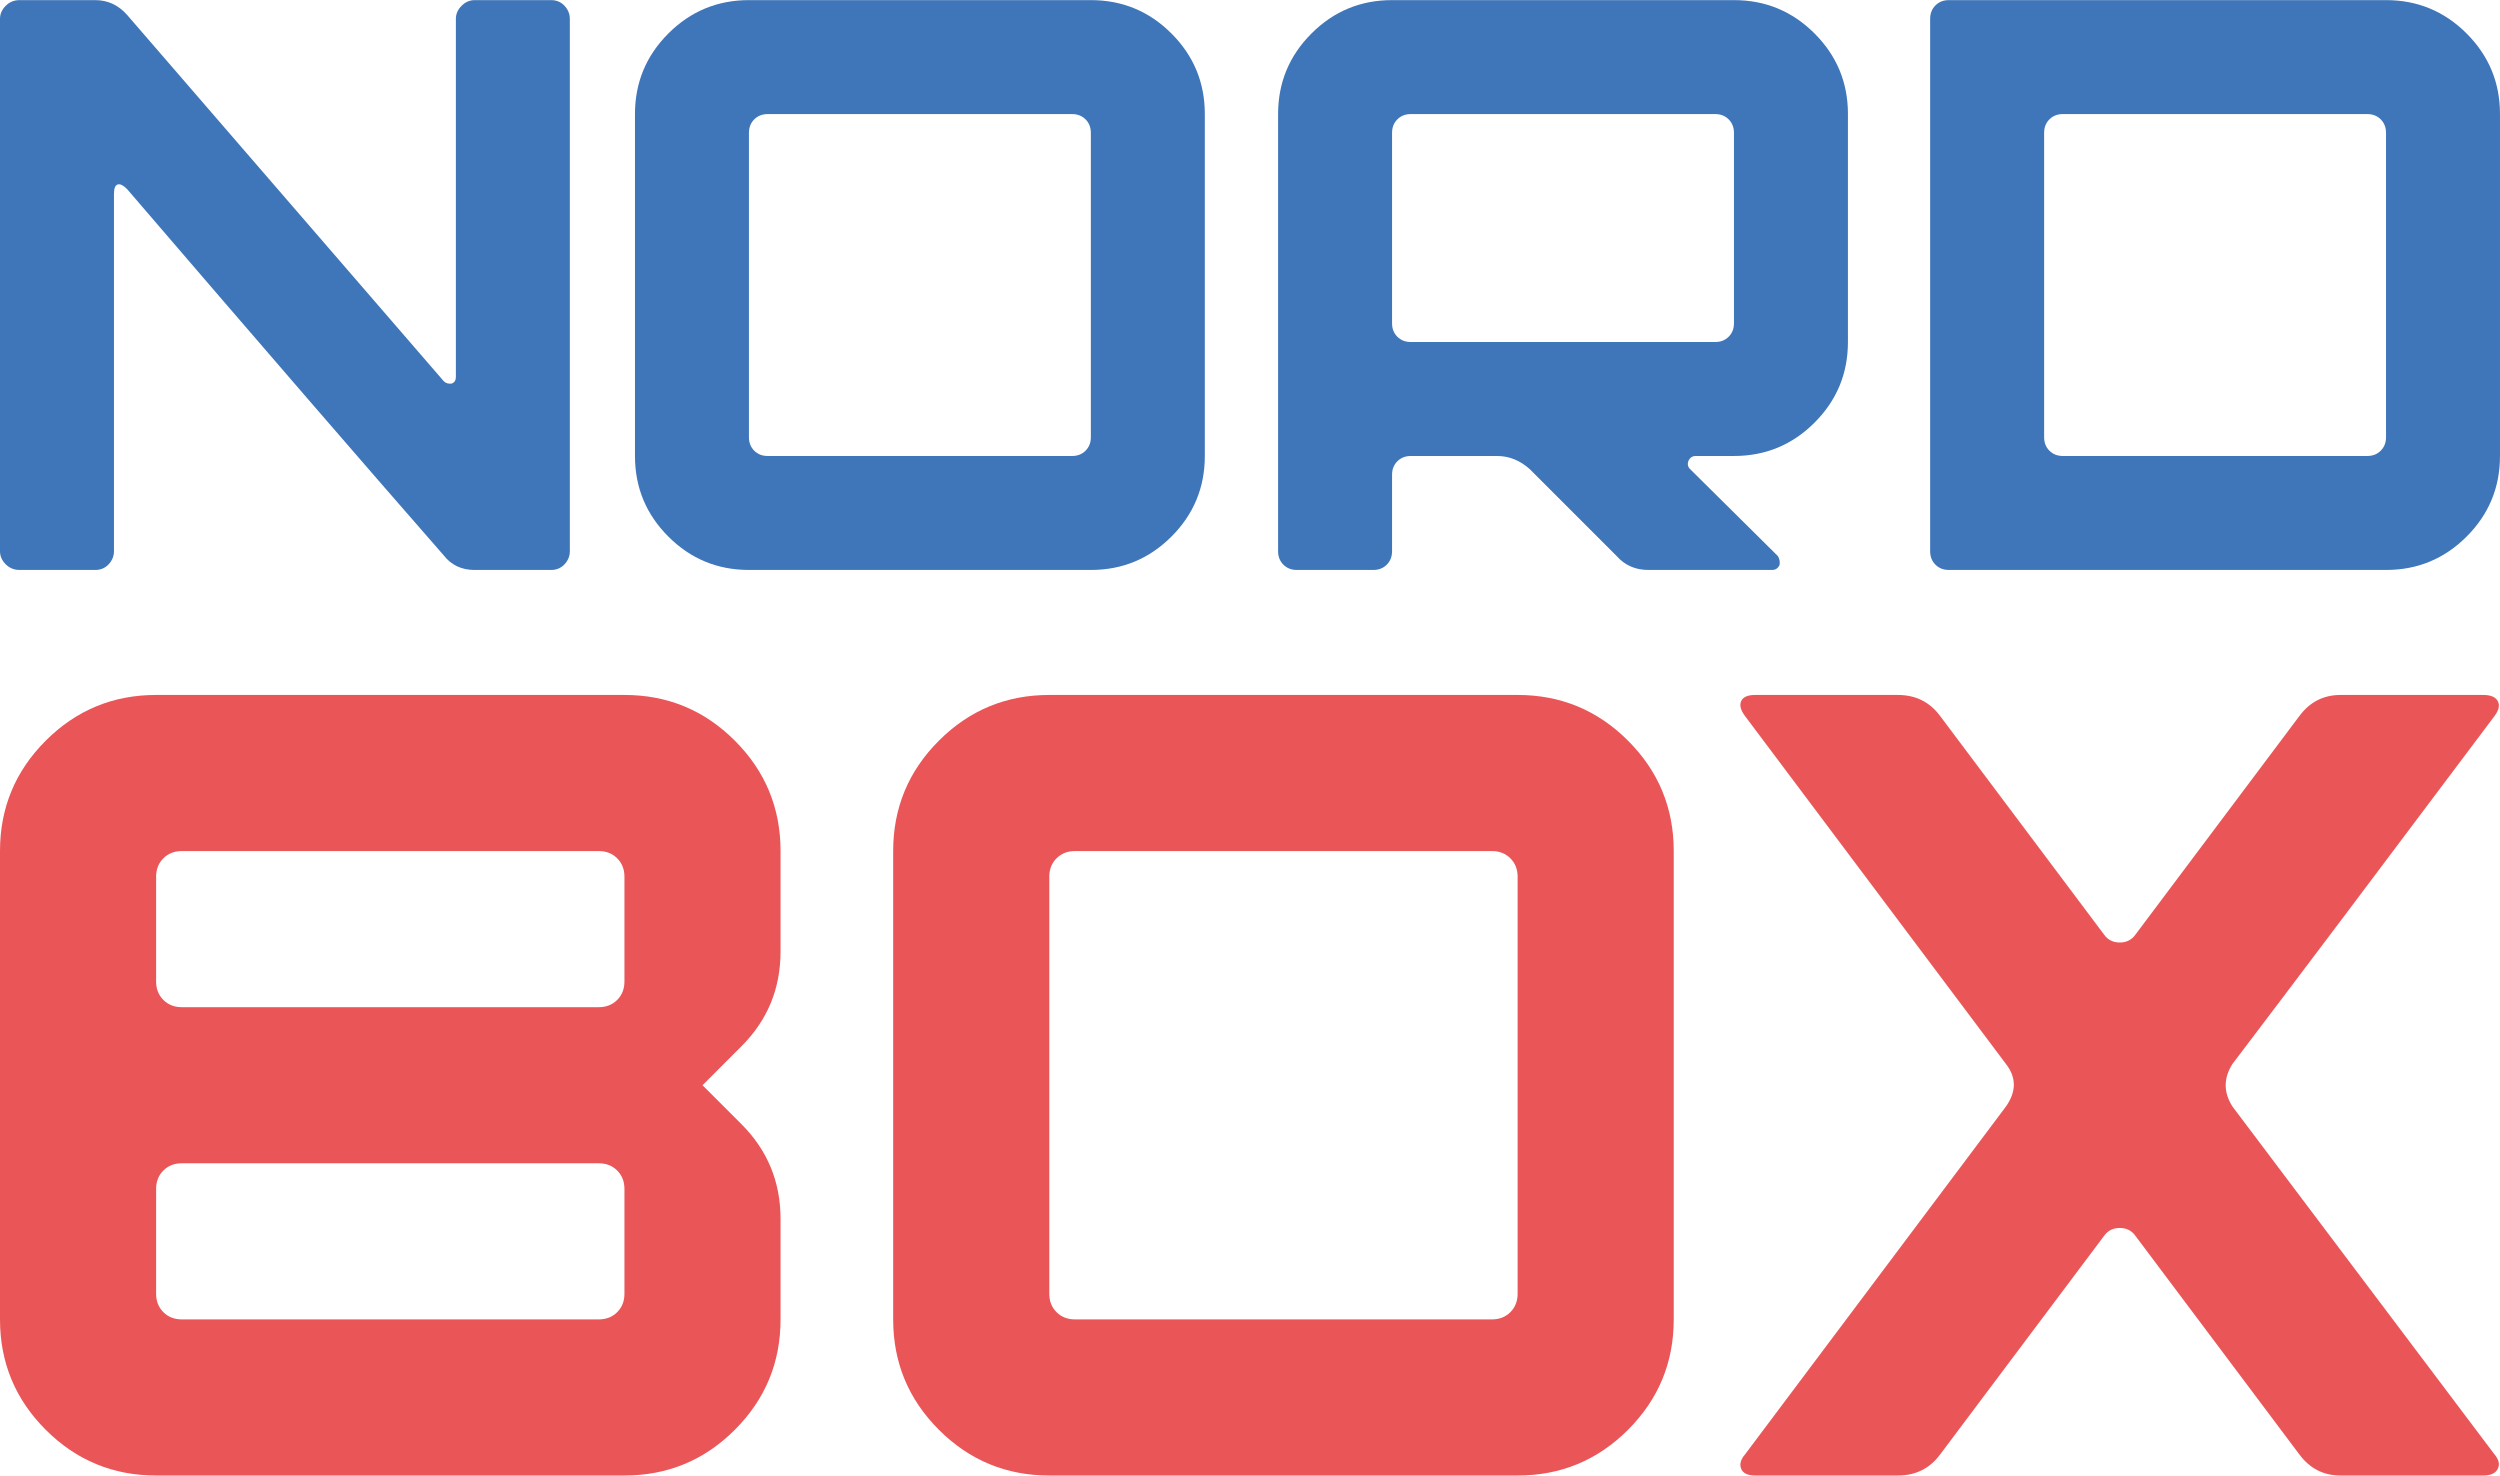
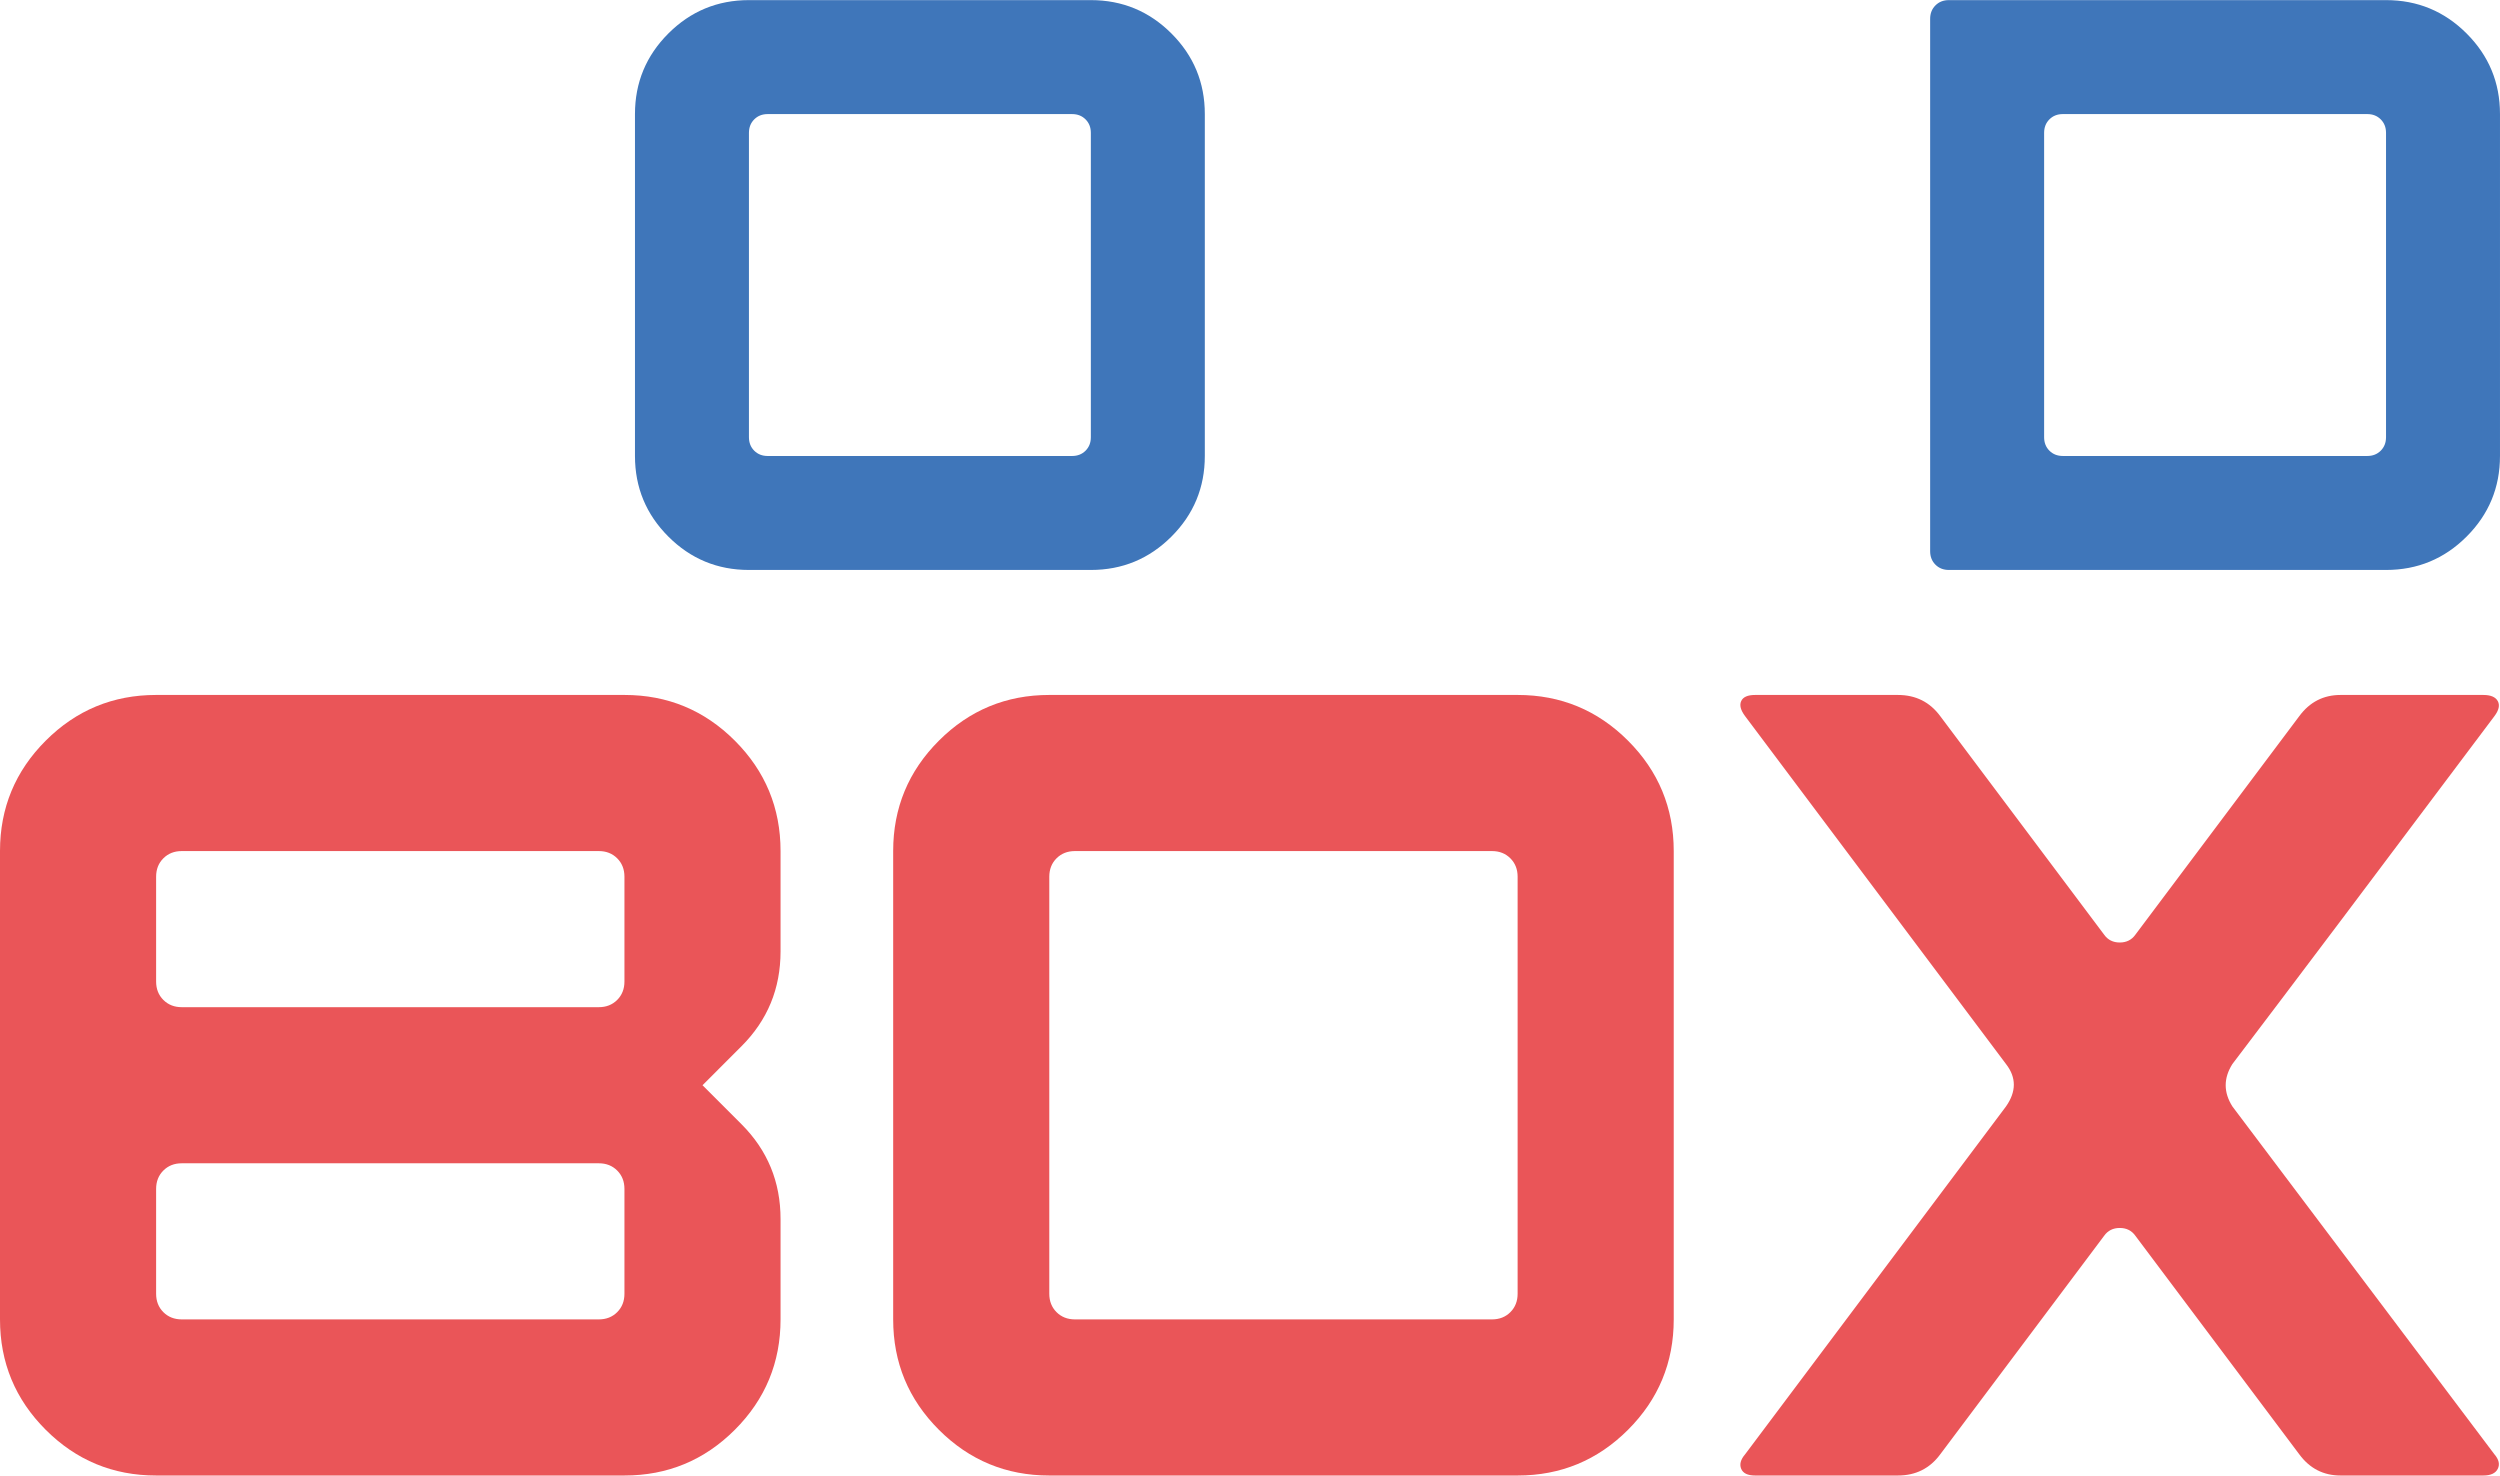
<svg xmlns="http://www.w3.org/2000/svg" xml:space="preserve" width="4000px" height="2361px" version="1.1" style="shape-rendering:geometricPrecision; text-rendering:geometricPrecision; image-rendering:optimizeQuality; fill-rule:evenodd; clip-rule:evenodd" viewBox="0 0 4000 2360.64">
  <defs>
    <style type="text/css"> .fil1 {fill:#EA5558;fill-rule:nonzero} .fil0 {fill:#3F76BA;fill-rule:nonzero} </style>
  </defs>
  <g id="Слой_x0020_1">
    <g id="_3116791026016">
-       <path class="fil0" d="M0 881.8l0 -851.84c0,-7.82 3.04,-14.76 9.12,-20.84 6.07,-6.08 13.46,-9.12 22.14,-9.12l121.13 0c19.97,0 36.91,7.82 50.8,23.45l506.68 586.12c3.47,3.48 7.81,4.78 13.02,3.91 4.34,-1.74 6.51,-5.21 6.51,-10.42l0 -573.1c0,-7.82 3.04,-14.76 9.12,-20.84 6.08,-6.08 13.03,-9.12 20.84,-9.12l122.44 0c8.68,0 15.84,3.04 21.49,9.12 5.64,6.08 8.46,13.02 8.46,20.84l0 851.84c0,7.81 -2.82,14.76 -8.46,20.84 -5.65,6.08 -12.81,9.11 -21.49,9.11l-122.44 0c-20.84,0 -37.34,-7.81 -49.49,-23.44 -121.57,-138.93 -290.46,-334.31 -506.68,-586.13 -6.08,-6.08 -11.07,-8.46 -14.98,-7.16 -3.91,1.3 -5.86,6.29 -5.86,14.98l0 571.8c0,7.81 -2.82,14.76 -8.47,20.84 -5.64,6.08 -12.8,9.11 -21.49,9.11l-121.13 0c-8.68,0 -16.07,-3.03 -22.14,-9.11 -6.08,-6.08 -9.12,-13.03 -9.12,-20.84z" />
      <path id="_1" class="fil0" d="M1015.95 729.4l0 -547.05c0,-50.36 17.81,-93.34 53.41,-128.95 35.6,-35.6 78.58,-53.4 128.95,-53.4l547.05 0c50.36,0 93.34,17.8 128.95,53.4 35.6,35.61 53.4,78.59 53.4,128.95l0 547.05c0,50.37 -17.8,93.35 -53.4,128.95 -35.61,35.6 -78.59,53.4 -128.95,53.4l-547.05 0c-50.37,0 -93.35,-17.8 -128.95,-53.4 -35.6,-35.6 -53.41,-78.58 -53.41,-128.95zm212.31 0l487.14 0c8.68,0 15.85,-2.82 21.49,-8.46 5.64,-5.65 8.47,-12.81 8.47,-21.49l0 -487.14c0,-8.68 -2.83,-15.85 -8.47,-21.49 -5.64,-5.65 -12.81,-8.47 -21.49,-8.47l-487.14 0c-8.68,0 -15.84,2.82 -21.49,8.47 -5.64,5.64 -8.46,12.81 -8.46,21.49l0 487.14c0,8.68 2.82,15.84 8.46,21.49 5.65,5.64 12.81,8.46 21.49,8.46z" />
-       <path id="_2" class="fil0" d="M2744.38 182.35l-487.14 0c-8.68,0 -15.85,2.82 -21.49,8.47 -5.64,5.64 -8.47,12.81 -8.47,21.49l0 304.78c0,8.69 2.83,15.85 8.47,21.5 5.64,5.64 12.81,8.46 21.49,8.46l487.14 0c8.68,0 15.85,-2.82 21.49,-8.46 5.64,-5.65 8.47,-12.81 8.47,-21.5l0 -304.78c0,-8.68 -2.83,-15.85 -8.47,-21.49 -5.64,-5.65 -12.81,-8.47 -21.49,-8.47zm212.31 0l0 364.7c0,50.37 -17.8,93.35 -53.41,128.95 -35.6,35.6 -78.58,53.4 -128.94,53.4l-61.22 0c-5.21,0 -9.12,2.61 -11.72,7.82 -1.74,5.21 -0.87,9.55 2.6,13.02l140.67 139.37c2.61,4.34 3.48,9.12 2.61,14.33 -2.61,5.21 -6.52,7.81 -11.73,7.81l-197.98 0c-20.84,0 -37.77,-7.38 -50.79,-22.14l-139.37 -139.37c-15.63,-13.89 -33,-20.84 -52.1,-20.84l-138.07 0c-8.68,0 -15.85,2.83 -21.49,8.47 -5.64,5.64 -8.47,12.81 -8.47,21.49l0 122.44c0,8.68 -2.82,15.84 -8.46,21.49 -5.65,5.64 -12.81,8.46 -21.49,8.46l-122.44 0c-8.68,0 -15.85,-2.82 -21.49,-8.46 -5.64,-5.65 -8.47,-12.81 -8.47,-21.49l0 -699.45c0,-50.36 17.8,-93.34 53.41,-128.95 35.6,-35.6 78.58,-53.4 128.94,-53.4l547.06 0c50.36,0 93.34,17.8 128.94,53.4 35.61,35.61 53.41,78.59 53.41,128.95z" />
      <path id="_3" class="fil0" d="M3088.24 29.96c0,-8.68 2.82,-15.85 8.47,-21.49 5.64,-5.65 12.8,-8.47 21.49,-8.47l699.44 0c50.37,0 93.35,17.8 128.95,53.4 35.6,35.61 53.4,78.59 53.4,128.95l0 547.05c0,50.37 -17.8,93.35 -53.4,128.95 -35.6,35.6 -78.58,53.4 -128.95,53.4l-699.44 0c-8.69,0 -15.85,-2.82 -21.49,-8.46 -5.65,-5.65 -8.47,-12.81 -8.47,-21.49l0 -851.84zm212.31 152.39c-8.68,0 -15.85,2.82 -21.49,8.47 -5.65,5.64 -8.47,12.81 -8.47,21.49l0 487.14c0,8.68 2.82,15.84 8.47,21.49 5.64,5.64 12.81,8.46 21.49,8.46l487.14 0c8.68,0 15.84,-2.82 21.49,-8.46 5.64,-5.65 8.46,-12.81 8.46,-21.49l0 -487.14c0,-8.68 -2.82,-15.85 -8.46,-21.49 -5.65,-5.65 -12.81,-8.47 -21.49,-8.47l-487.14 0z" />
      <path class="fil1" d="M290.81 2110.86l667.26 0c11.9,0 21.71,-3.86 29.44,-11.59 7.73,-7.74 11.6,-17.55 11.6,-29.44l0 -167.71c0,-11.89 -3.87,-21.71 -11.6,-29.44 -7.73,-7.73 -17.54,-11.6 -29.44,-11.6l-667.26 0c-11.89,0 -21.71,3.87 -29.44,11.6 -7.73,7.73 -11.59,17.55 -11.59,29.44l0 167.71c0,11.89 3.86,21.7 11.59,29.44 7.73,7.73 17.55,11.59 29.44,11.59zm0 -499.55l667.26 0c11.9,0 21.71,-3.87 29.44,-11.6 7.73,-7.73 11.6,-17.54 11.6,-29.44l0 -167.7c0,-11.9 -3.87,-21.71 -11.6,-29.44 -7.73,-7.73 -17.54,-11.6 -29.44,-11.6l-667.26 0c-11.89,0 -21.71,3.87 -29.44,11.6 -7.73,7.73 -11.59,17.54 -11.59,29.44l0 167.7c0,11.9 3.86,21.71 11.59,29.44 7.73,7.73 17.55,11.6 29.44,11.6zm-290.81 499.55l0 -749.33c0,-68.99 24.38,-127.86 73.15,-176.63 48.76,-48.76 107.64,-73.15 176.63,-73.15l749.33 0c68.98,0 127.86,24.39 176.63,73.15 48.76,48.77 73.14,107.64 73.14,176.63l0 160.57c0,59.47 -20.81,110.02 -62.44,151.65l-62.44 62.45 62.44 62.44c41.63,41.63 62.44,92.18 62.44,151.65l0 160.57c0,68.99 -24.38,127.86 -73.14,176.63 -48.77,48.77 -107.65,73.15 -176.63,73.15l-749.33 0c-68.99,0 -127.87,-24.38 -176.63,-73.15 -48.77,-48.77 -73.15,-107.64 -73.15,-176.63z" />
      <path id="_1_0" class="fil1" d="M1429.08 2110.86l0 -749.33c0,-68.99 24.38,-127.86 73.15,-176.63 48.77,-48.76 107.64,-73.15 176.63,-73.15l749.33 0c68.98,0 127.86,24.39 176.63,73.15 48.76,48.77 73.15,107.64 73.15,176.63l0 749.33c0,68.99 -24.39,127.86 -73.15,176.63 -48.77,48.77 -107.65,73.15 -176.63,73.15l-749.33 0c-68.99,0 -127.86,-24.38 -176.63,-73.15 -48.77,-48.77 -73.15,-107.64 -73.15,-176.63zm290.81 0l667.26 0c11.9,0 21.71,-3.86 29.44,-11.59 7.73,-7.74 11.6,-17.55 11.6,-29.44l0 -667.26c0,-11.9 -3.87,-21.71 -11.6,-29.44 -7.73,-7.73 -17.54,-11.6 -29.44,-11.6l-667.26 0c-11.89,0 -21.7,3.87 -29.44,11.6 -7.73,7.73 -11.59,17.54 -11.59,29.44l0 667.26c0,11.89 3.86,21.7 11.59,29.44 7.74,7.73 17.55,11.59 29.44,11.59z" />
      <path id="_2_1" class="fil1" d="M2792.15 2326.74l417.48 -556.65c16.66,-23.78 16.66,-46.38 0,-67.79l-417.48 -556.65c-7.14,-9.51 -9.22,-17.54 -6.24,-24.08 2.97,-6.55 10.4,-9.82 22.3,-9.82l228.36 0c28.55,0 51.15,11.3 67.8,33.9l262.27 349.69c5.94,8.33 14.27,12.49 24.98,12.49 10.7,0 19.03,-4.16 24.97,-12.49l262.27 -349.69c16.65,-22.6 38.65,-33.9 66.01,-33.9l228.37 0c11.89,0 19.62,3.27 23.19,9.82 3.57,6.54 1.79,14.57 -5.35,24.08 -185.55,247.4 -325.3,432.95 -419.27,556.65 -14.27,22.6 -14.27,45.2 0,67.79l419.27 556.65c7.14,8.33 8.92,16.06 5.35,23.19 -3.57,7.14 -11.3,10.71 -23.19,10.71l-228.37 0c-27.36,0 -49.36,-11.3 -66.01,-33.9l-262.27 -349.69c-5.94,-8.32 -14.27,-12.49 -24.97,-12.49 -10.71,0 -19.04,4.17 -24.98,12.49l-262.27 349.69c-16.65,22.6 -39.25,33.9 -67.8,33.9l-228.36 0c-11.9,0 -19.33,-3.57 -22.3,-10.71 -2.98,-7.13 -0.9,-14.86 6.24,-23.19z" />
    </g>
  </g>
</svg>